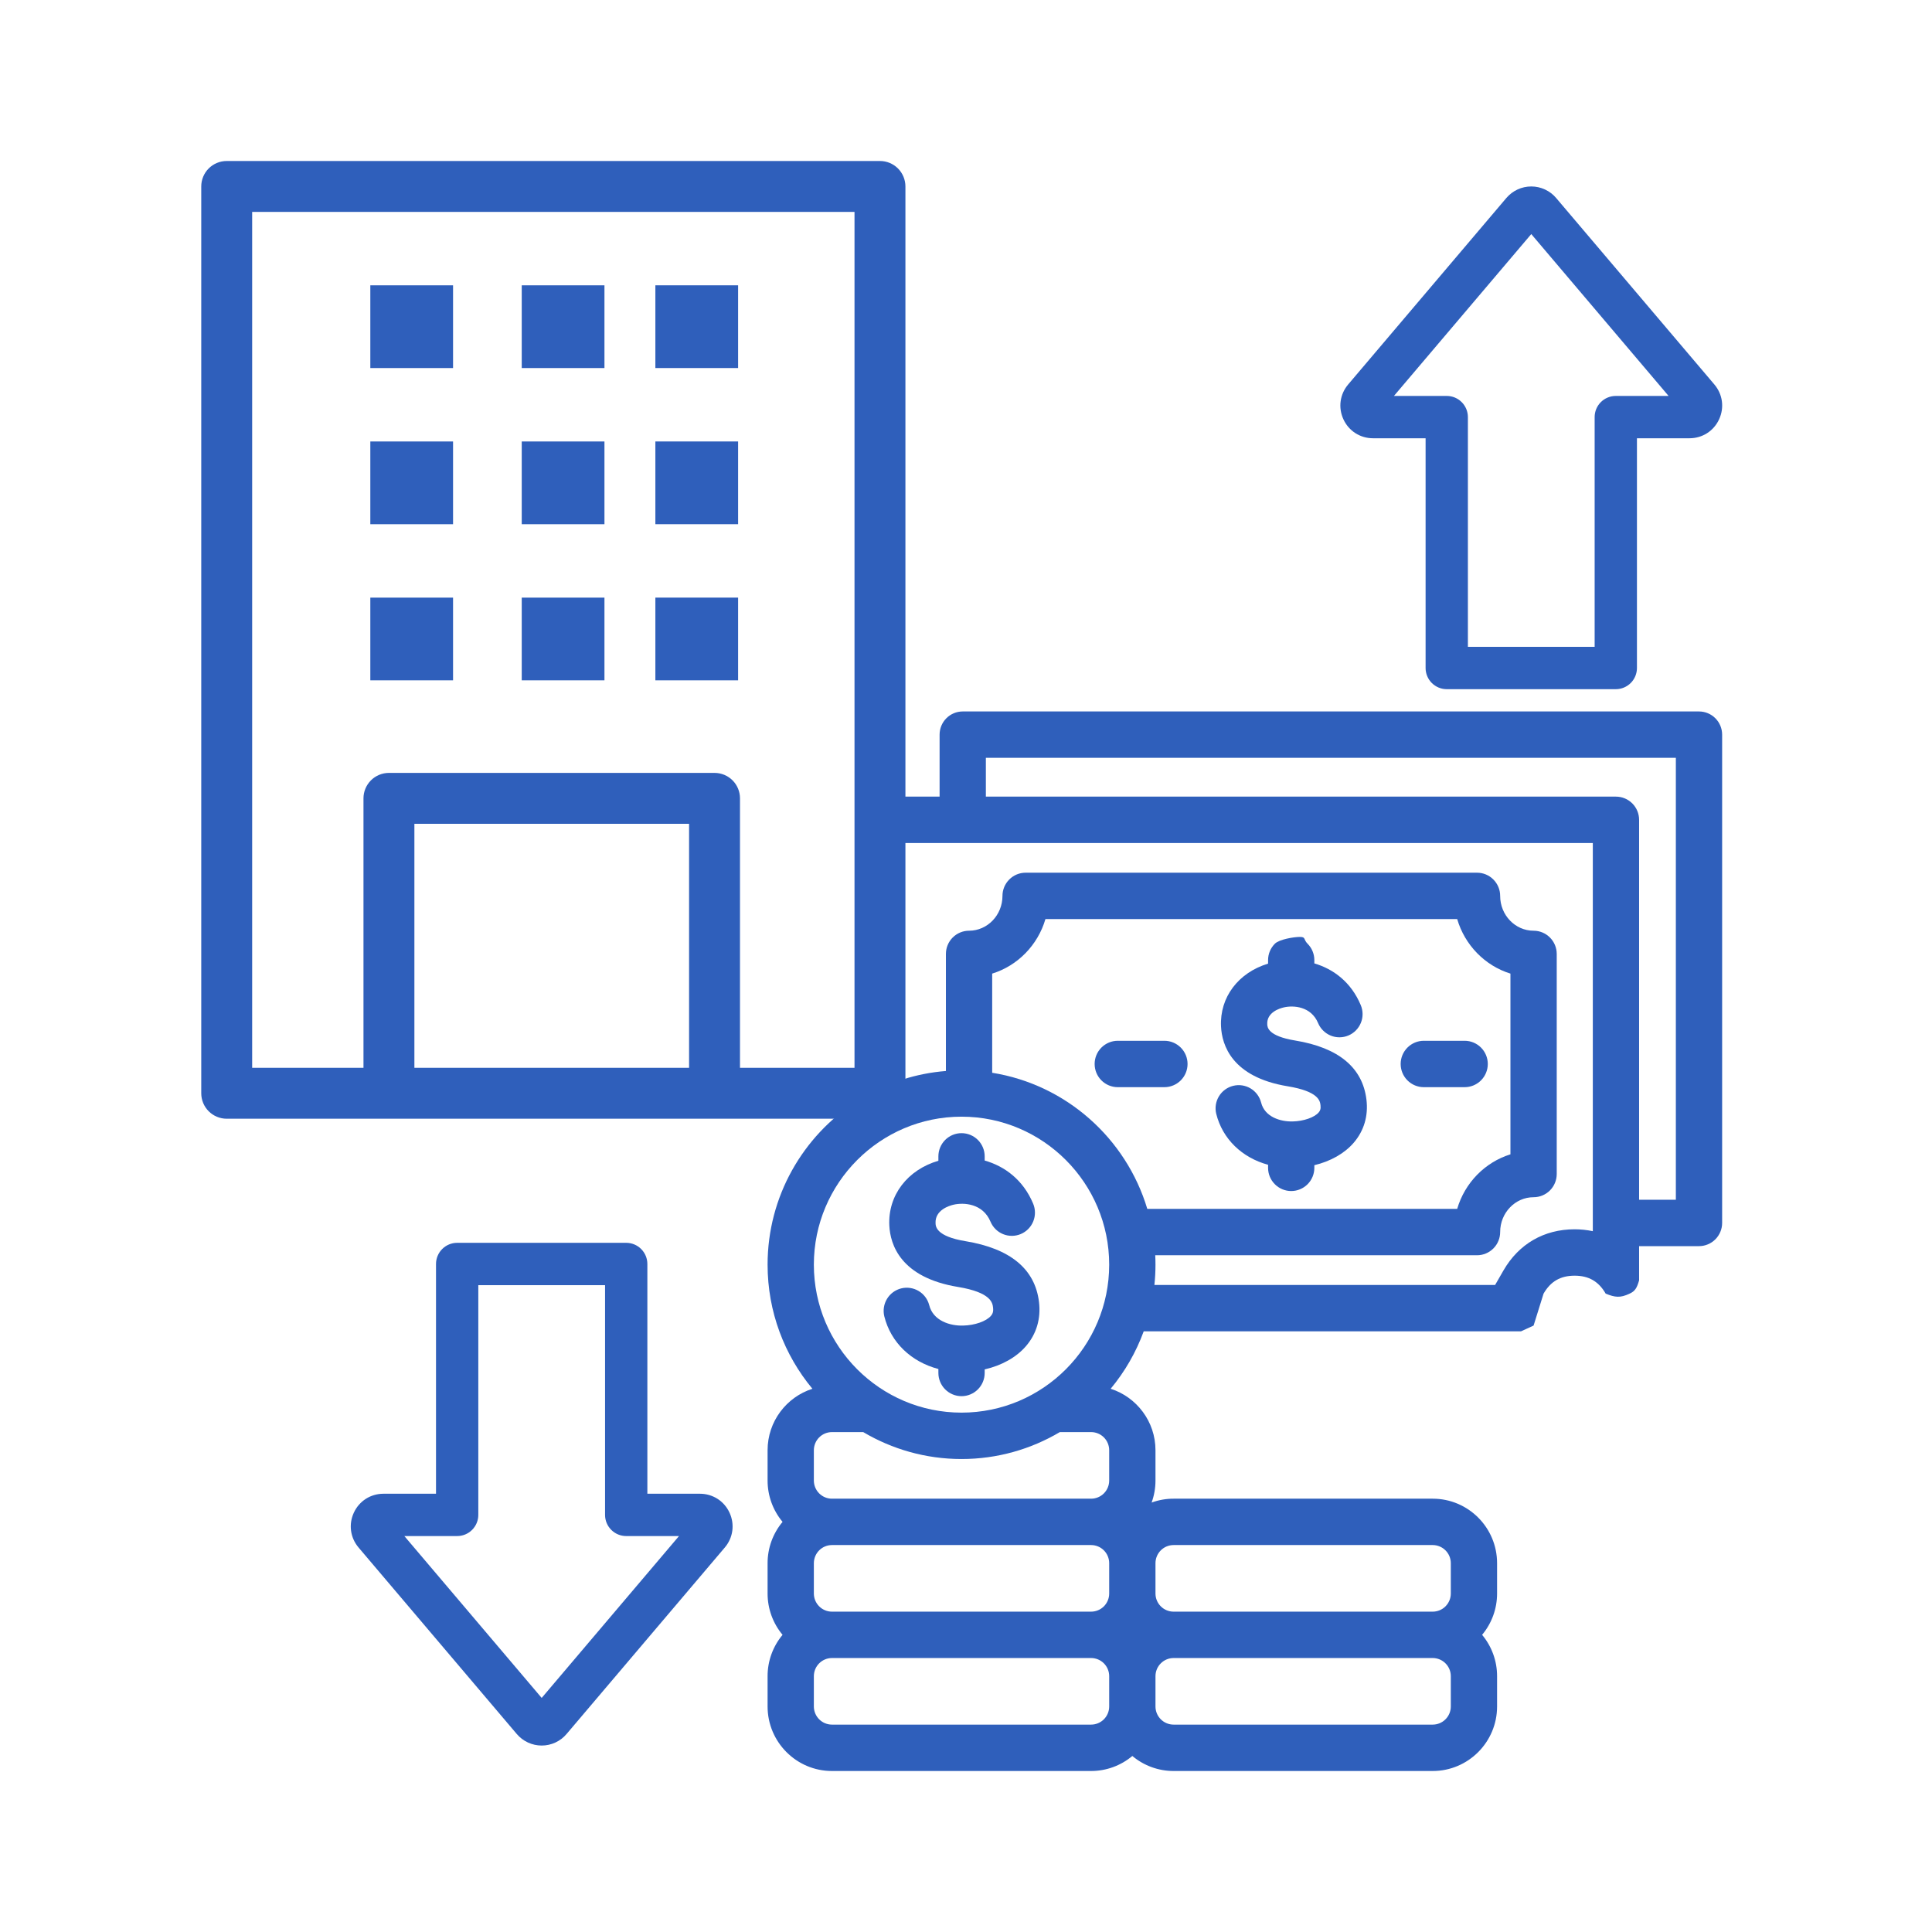
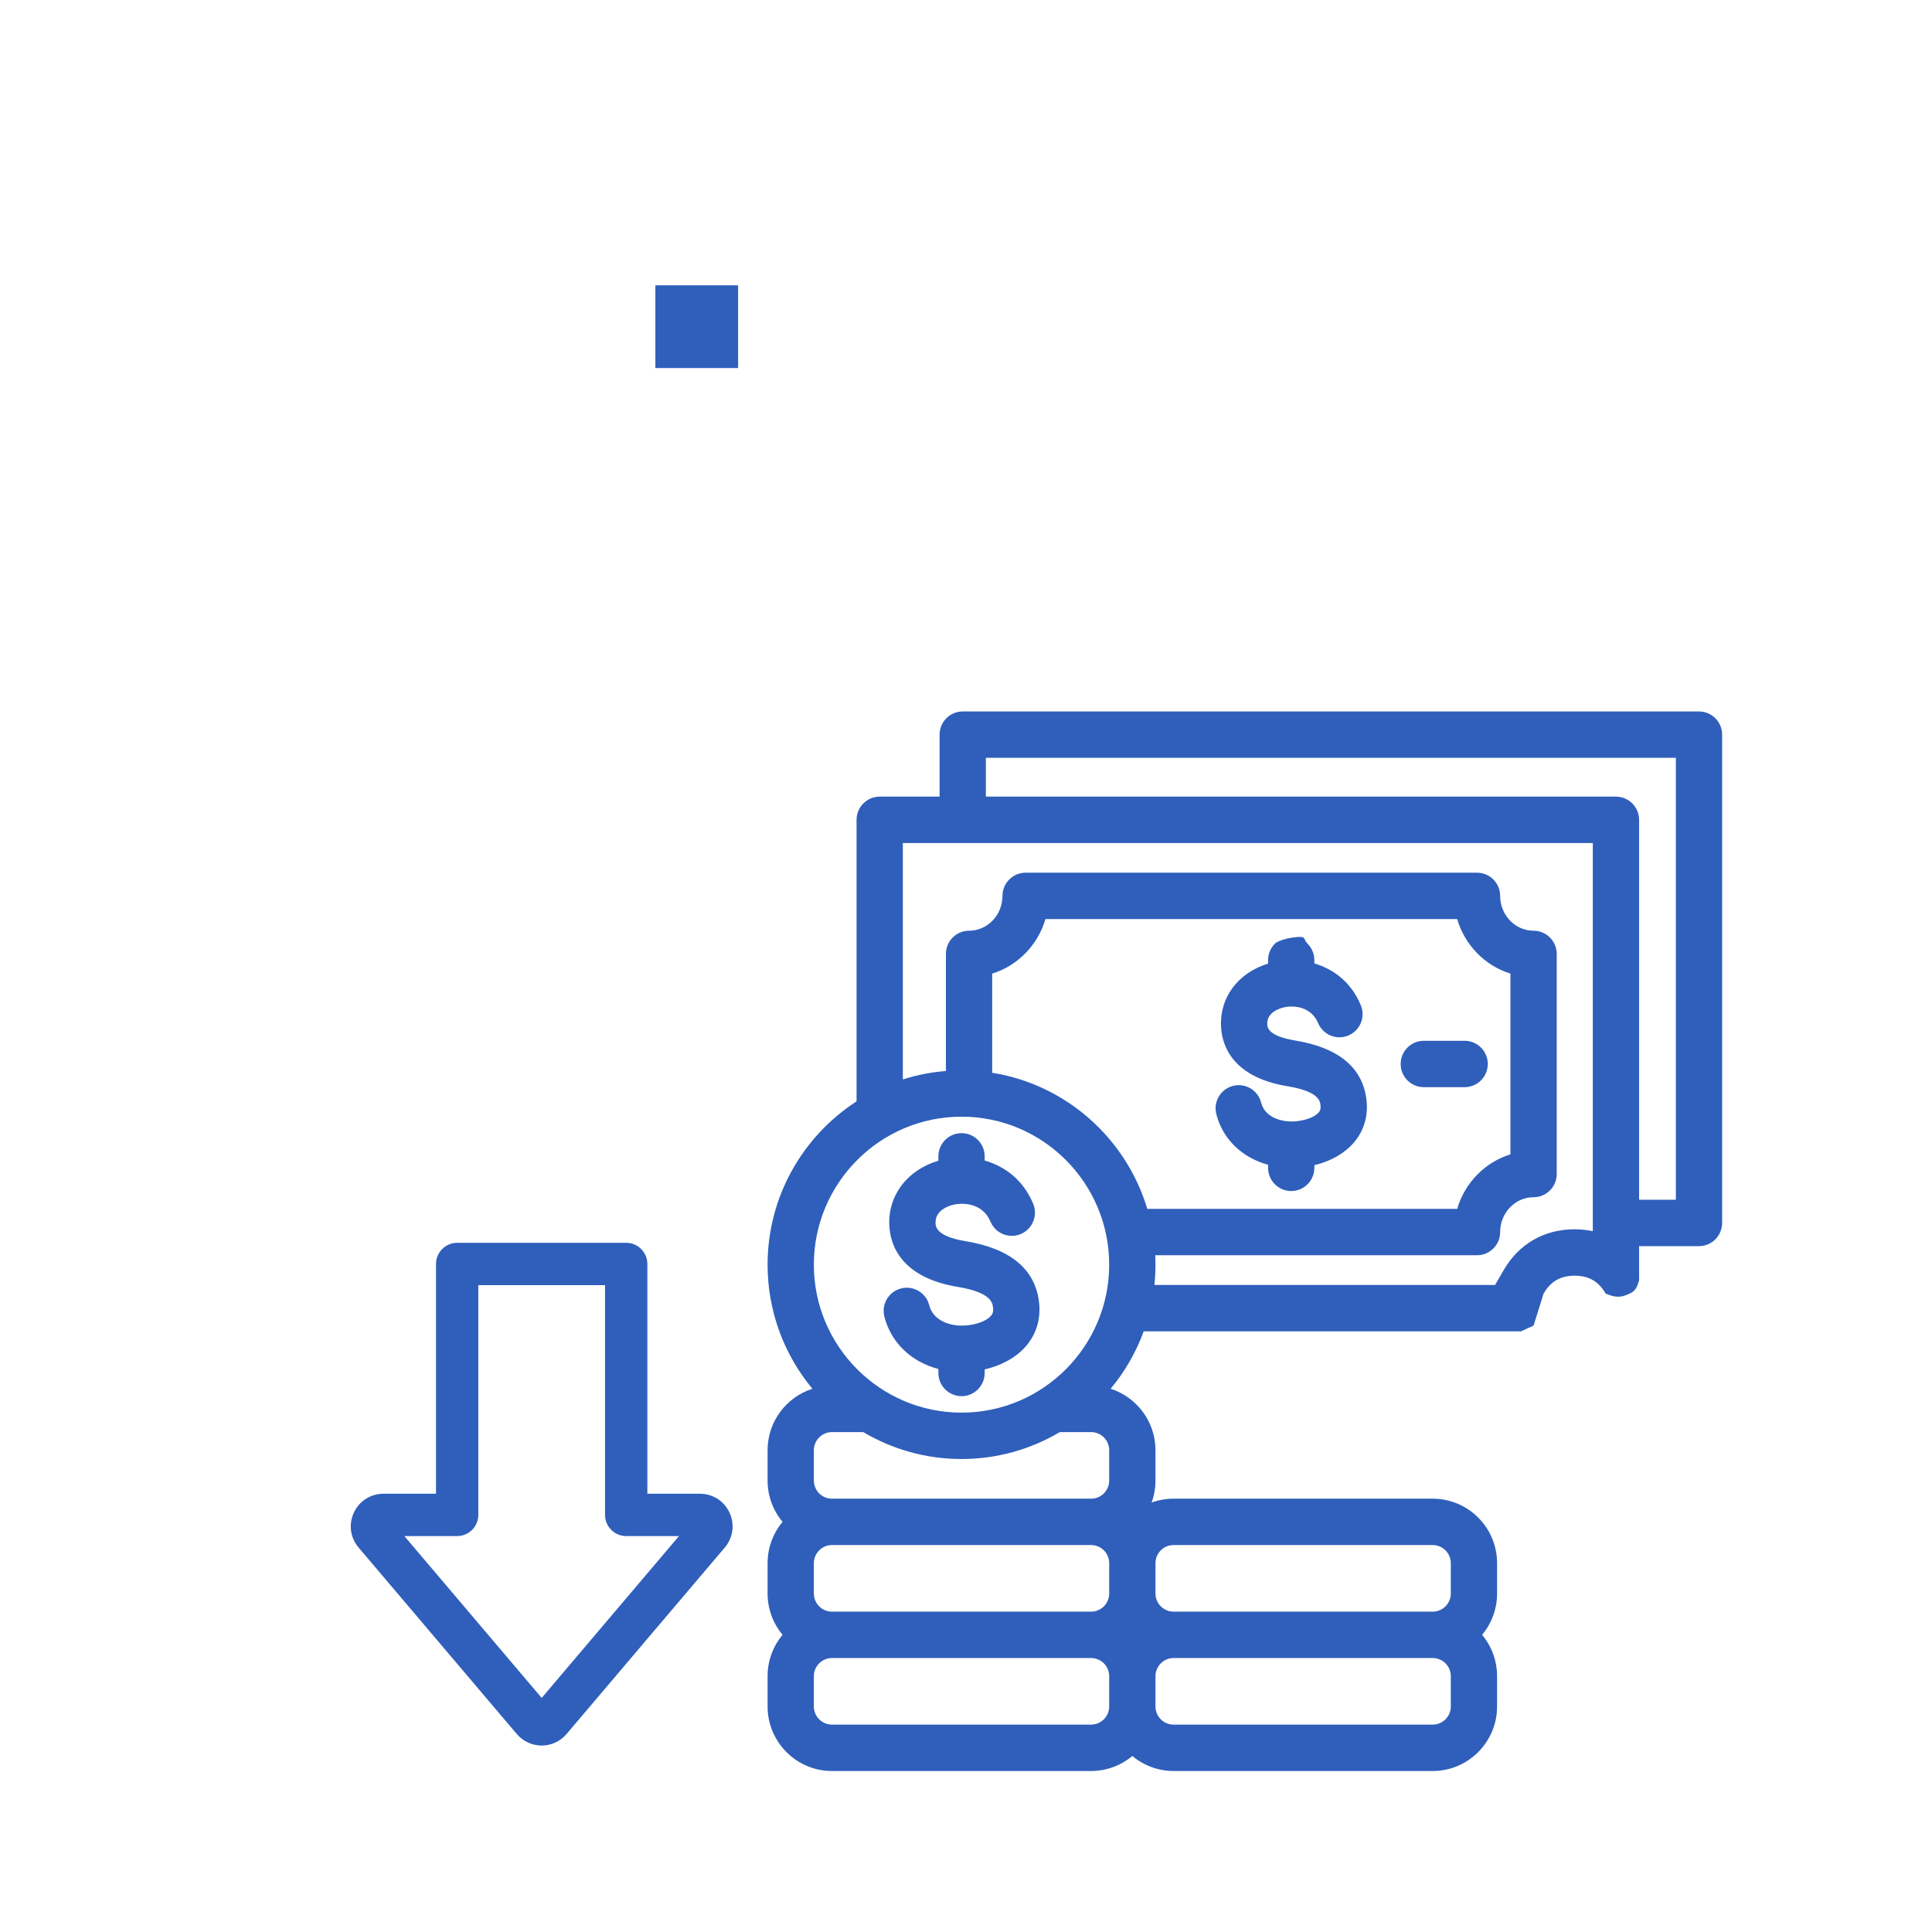
<svg xmlns="http://www.w3.org/2000/svg" width="96" height="96" viewBox="0 0 96 96" fill="none">
-   <path fill-rule="evenodd" clip-rule="evenodd" d="M11.265 8H43.725C44.06 8 44.382 8.133 44.619 8.37C44.856 8.608 44.99 8.929 44.99 9.265V54.324C44.99 54.659 44.856 54.981 44.619 55.218C44.382 55.455 44.06 55.589 43.725 55.589H11.265C10.929 55.589 10.608 55.455 10.37 55.218C10.133 54.981 10 54.659 10 54.324V9.265C10 8.929 10.133 8.608 10.37 8.37C10.608 8.133 10.929 8 11.265 8ZM34.24 53.059H20.591V40.934H34.24V53.059ZM36.77 53.059H42.46V10.53H12.53V53.059H18.061V39.669C18.061 39.334 18.195 39.012 18.432 38.775C18.669 38.538 18.991 38.405 19.326 38.405H35.505C35.841 38.405 36.162 38.538 36.4 38.775C36.637 39.012 36.77 39.334 36.77 39.669V53.059ZM30.035 33.805H25.925V29.695H30.035V33.805ZM30.035 26.047H25.925V21.936H30.035V26.047ZM22.512 26.047H18.401V21.936H22.512V26.047ZM30.035 18.288H25.925V14.177H30.035V18.288ZM22.512 18.288H18.401V14.177H22.512V18.288ZM22.512 33.805H18.401V29.695H22.512V33.805Z" fill="#2F5FBB" />
-   <path d="M32.565 33.805H36.676V29.695H32.565V33.805Z" fill="#2F5FBB" />
-   <path d="M32.565 26.047H36.676V21.936H32.565V26.047Z" fill="#2F5FBB" />
  <path d="M32.565 18.288H36.676V14.177H32.565V18.288Z" fill="#2F5FBB" />
-   <path fill-rule="evenodd" clip-rule="evenodd" d="M83.949 21.777H81.339V33.193C81.339 33.472 81.228 33.74 81.031 33.937C80.834 34.134 80.567 34.245 80.288 34.245H71.888C71.609 34.245 71.342 34.134 71.145 33.937C70.948 33.74 70.837 33.472 70.837 33.193V21.777H68.227C67.587 21.777 67.022 21.417 66.754 20.836C66.486 20.255 66.576 19.591 66.99 19.103L74.851 9.837C75.004 9.658 75.193 9.514 75.406 9.415C75.62 9.316 75.853 9.265 76.088 9.265C76.323 9.265 76.555 9.316 76.769 9.415C76.983 9.514 77.172 9.658 77.324 9.838L85.185 19.103C85.599 19.591 85.69 20.255 85.421 20.836C85.153 21.417 84.589 21.777 83.949 21.777ZM69.264 19.674L76.088 11.631L82.911 19.674H80.288C80.009 19.674 79.742 19.784 79.544 19.982C79.347 20.179 79.237 20.446 79.237 20.725V32.141H72.939V20.725C72.939 20.446 72.828 20.179 72.631 19.982C72.434 19.784 72.167 19.674 71.888 19.674H69.264Z" fill="#2F5FBB" />
  <path fill-rule="evenodd" clip-rule="evenodd" d="M34.777 74.223H32.167V62.807C32.167 62.528 32.056 62.26 31.859 62.063C31.662 61.866 31.395 61.755 31.116 61.755H22.716C22.437 61.755 22.17 61.866 21.973 62.063C21.776 62.26 21.665 62.528 21.665 62.807V74.223H19.055C18.415 74.223 17.851 74.583 17.582 75.164C17.314 75.745 17.404 76.409 17.818 76.897L25.679 86.163C25.832 86.342 26.021 86.487 26.235 86.585C26.448 86.684 26.681 86.735 26.916 86.735C27.151 86.735 27.384 86.684 27.597 86.585C27.811 86.486 28 86.342 28.152 86.162L36.013 76.897C36.428 76.409 36.518 75.745 36.25 75.164C35.981 74.583 35.417 74.223 34.777 74.223ZM20.092 76.326L26.916 84.369L33.739 76.326H31.116C30.837 76.326 30.57 76.216 30.373 76.018C30.175 75.821 30.065 75.554 30.065 75.275V63.859H23.767V75.275C23.767 75.554 23.656 75.821 23.459 76.018C23.262 76.216 22.995 76.326 22.716 76.326H20.092Z" fill="#2F5FBB" />
  <path fill-rule="evenodd" clip-rule="evenodd" d="M72.964 66.152H56.831C56.45 67.191 55.895 68.157 55.188 69.007C56.478 69.42 57.415 70.633 57.415 72.061V73.568C57.415 73.951 57.347 74.32 57.223 74.661C57.573 74.534 57.942 74.468 58.314 74.469H71.191C72.955 74.469 74.389 75.906 74.389 77.674V79.181C74.39 79.932 74.126 80.659 73.645 81.234C74.126 81.809 74.39 82.537 74.389 83.287V84.794C74.389 86.562 72.955 88 71.191 88H58.314C57.565 88 56.839 87.736 56.265 87.254C55.691 87.736 54.966 88 54.216 88H41.339C39.575 88 38.141 86.562 38.141 84.794V83.287C38.14 82.537 38.404 81.809 38.885 81.234C38.404 80.659 38.14 79.932 38.141 79.181V77.674C38.14 76.923 38.404 76.196 38.885 75.621C38.404 75.046 38.14 74.319 38.141 73.568V72.061C38.141 70.632 39.078 69.42 40.368 69.007C38.978 67.333 38.141 65.183 38.141 62.84C38.141 59.44 39.905 56.447 42.562 54.726V40.736C42.562 40.431 42.683 40.138 42.899 39.922C43.114 39.706 43.407 39.584 43.712 39.584H46.688V36.504C46.688 36.198 46.809 35.905 47.025 35.689C47.24 35.473 47.533 35.352 47.838 35.352H84.422C84.727 35.352 85.019 35.473 85.235 35.689C85.45 35.905 85.572 36.198 85.572 36.504V60.768C85.572 61.073 85.45 61.366 85.235 61.582C85.019 61.798 84.727 61.92 84.422 61.92H81.446V62.633V63.62C81.336 64.001 81.243 64.162 80.971 64.281C80.507 64.503 80.249 64.466 79.786 64.281C79.435 63.672 78.944 63.388 78.242 63.388C77.539 63.388 77.049 63.672 76.698 64.281L76.203 65.867L75.581 66.152H72.964ZM80.296 39.584H48.987V37.656H83.272V59.615H81.446V40.736C81.446 40.431 81.324 40.138 81.109 39.922C80.893 39.706 80.601 39.584 80.296 39.584ZM47.778 70.193C43.732 70.193 40.44 66.895 40.44 62.84C40.44 58.786 43.732 55.487 47.778 55.487C51.824 55.487 55.115 58.786 55.115 62.84C55.115 66.895 51.824 70.193 47.778 70.193ZM72.407 60.068H57.008C55.958 56.564 52.973 53.892 49.301 53.305V48.378C50.568 47.986 51.568 46.962 51.947 45.669H72.407C72.786 46.962 73.786 47.986 75.053 48.378V57.358C73.786 57.751 72.786 58.774 72.407 60.068ZM47.778 72.498C49.56 72.498 51.23 72.008 52.663 71.16H54.216C54.455 71.16 54.683 71.255 54.852 71.424C55.02 71.593 55.115 71.822 55.115 72.061V73.568C55.115 73.807 55.02 74.036 54.852 74.205C54.683 74.374 54.455 74.469 54.216 74.469H41.339C41.101 74.469 40.872 74.374 40.704 74.205C40.535 74.036 40.441 73.807 40.44 73.568V72.061C40.441 71.822 40.535 71.593 40.704 71.424C40.872 71.255 41.101 71.16 41.339 71.16H42.893C44.326 72.008 45.996 72.498 47.778 72.498ZM54.852 79.818C54.683 79.987 54.455 80.082 54.216 80.082H41.339C41.101 80.082 40.872 79.987 40.704 79.818C40.535 79.649 40.441 79.42 40.44 79.181V77.674C40.441 77.435 40.535 77.206 40.704 77.037C40.872 76.868 41.101 76.773 41.339 76.773H54.216C54.455 76.773 54.683 76.868 54.852 77.037C55.02 77.206 55.115 77.435 55.115 77.674V79.181C55.115 79.42 55.02 79.649 54.852 79.818ZM55.115 83.287V84.794C55.115 85.033 55.02 85.262 54.852 85.431C54.683 85.6 54.455 85.695 54.216 85.695H41.339C41.101 85.695 40.872 85.6 40.704 85.431C40.535 85.262 40.441 85.033 40.44 84.794V83.287C40.441 83.049 40.535 82.82 40.704 82.651C40.872 82.482 41.101 82.387 41.339 82.386H54.216C54.455 82.387 54.683 82.482 54.852 82.651C55.02 82.82 55.115 83.049 55.115 83.287ZM71.826 82.651C71.995 82.82 72.09 83.049 72.09 83.287V84.794C72.09 85.033 71.995 85.262 71.826 85.431C71.658 85.6 71.429 85.695 71.191 85.695H58.314C58.076 85.695 57.847 85.6 57.679 85.431C57.51 85.262 57.415 85.033 57.415 84.794V83.287C57.415 83.049 57.51 82.82 57.679 82.651C57.847 82.482 58.076 82.387 58.314 82.386H71.191C71.429 82.387 71.658 82.482 71.826 82.651ZM57.415 79.181V77.674C57.415 77.435 57.51 77.206 57.679 77.037C57.847 76.868 58.076 76.773 58.314 76.773H71.191C71.429 76.773 71.658 76.868 71.826 77.037C71.995 77.206 72.09 77.435 72.09 77.674V79.181C72.09 79.42 71.995 79.649 71.826 79.818C71.658 79.987 71.429 80.082 71.191 80.082H58.314C58.076 80.082 57.847 79.987 57.679 79.818C57.51 79.649 57.415 79.42 57.415 79.181ZM74.706 63.129L74.292 63.848H57.362C57.397 63.517 57.415 63.181 57.415 62.84C57.415 62.683 57.411 62.528 57.403 62.373H73.392C73.697 62.373 73.99 62.251 74.205 62.035C74.421 61.819 74.542 61.526 74.542 61.22C74.542 60.266 75.287 59.489 76.203 59.489C76.508 59.489 76.8 59.368 77.016 59.152C77.231 58.936 77.353 58.642 77.353 58.337V47.4C77.353 47.094 77.231 46.801 77.016 46.585C76.8 46.369 76.508 46.247 76.203 46.247C75.287 46.247 74.542 45.471 74.542 44.516C74.542 44.211 74.421 43.918 74.205 43.702C73.99 43.485 73.697 43.364 73.392 43.364H50.962C50.657 43.364 50.365 43.485 50.149 43.702C49.933 43.918 49.812 44.211 49.812 44.516C49.812 45.471 49.067 46.247 48.151 46.247C47.846 46.247 47.554 46.369 47.338 46.585C47.123 46.801 47.002 47.094 47.002 47.4V53.217C46.275 53.275 45.557 53.415 44.862 53.636V41.889H79.146V61.177C78.857 61.116 78.555 61.083 78.242 61.083C76.722 61.083 75.466 61.81 74.706 63.129Z" fill="#2F5FBB" />
-   <path d="M59.009 52.868C59.009 53.174 58.888 53.467 58.672 53.683C58.456 53.899 58.164 54.021 57.859 54.021H55.541C55.237 54.021 54.944 53.899 54.728 53.683C54.513 53.467 54.392 53.174 54.392 52.868C54.392 52.563 54.513 52.27 54.728 52.054C54.944 51.838 55.237 51.716 55.541 51.716H57.859C58.164 51.716 58.456 51.838 58.672 52.054C58.888 52.27 59.009 52.563 59.009 52.868Z" fill="#2F5FBB" />
  <path fill-rule="evenodd" clip-rule="evenodd" d="M69.935 52.054C70.15 51.838 70.443 51.716 70.748 51.716H72.778C73.083 51.716 73.375 51.838 73.591 52.054C73.806 52.27 73.928 52.563 73.928 52.868C73.928 53.174 73.806 53.467 73.591 53.683C73.375 53.899 73.083 54.021 72.778 54.021H70.748C70.443 54.021 70.15 53.899 69.935 53.683C69.719 53.467 69.598 53.174 69.598 52.868C69.598 52.563 69.719 52.27 69.935 52.054ZM62.969 50.894C62.975 51.039 62.997 51.479 64.353 51.702C66.512 52.057 67.705 53.045 67.898 54.639C67.996 55.448 67.776 56.19 67.263 56.785C66.803 57.318 66.109 57.707 65.309 57.898V58.03C65.309 58.335 65.188 58.628 64.973 58.844C64.757 59.06 64.465 59.182 64.16 59.182C63.855 59.182 63.562 59.06 63.347 58.844C63.131 58.628 63.01 58.335 63.01 58.03V57.877C61.722 57.528 60.746 56.601 60.433 55.341C60.362 55.046 60.411 54.734 60.568 54.475C60.725 54.215 60.979 54.028 61.273 53.955C61.567 53.881 61.878 53.927 62.139 54.082C62.399 54.237 62.588 54.49 62.664 54.784C62.843 55.501 63.621 55.741 64.238 55.724C64.779 55.711 65.308 55.527 65.524 55.277C65.595 55.195 65.637 55.102 65.615 54.916C65.59 54.711 65.532 54.231 63.981 53.976C61.205 53.519 60.716 51.919 60.672 51.006C60.601 49.555 61.531 48.33 63.01 47.882V47.707C63.01 47.402 63.131 47.109 63.347 46.893C63.562 46.677 64.286 46.555 64.591 46.555C64.896 46.555 64.757 46.677 64.973 46.893C65.188 47.109 65.309 47.402 65.309 47.707V47.871C66.259 48.15 67.138 48.803 67.616 49.945C67.734 50.227 67.736 50.544 67.62 50.827C67.505 51.109 67.282 51.335 67.001 51.453C66.862 51.512 66.712 51.542 66.561 51.543C66.41 51.544 66.261 51.515 66.121 51.458C65.981 51.4 65.854 51.316 65.747 51.209C65.639 51.103 65.554 50.976 65.496 50.837C65.143 49.995 64.262 49.949 63.797 50.056C63.595 50.101 62.94 50.297 62.969 50.894ZM46.171 64.849C46.364 65.626 47.202 65.889 47.861 65.867C48.438 65.854 49.004 65.655 49.238 65.385C49.309 65.302 49.372 65.195 49.344 64.97C49.317 64.745 49.253 64.219 47.599 63.947C44.738 63.476 44.235 61.833 44.19 60.895C44.117 59.395 45.088 58.129 46.628 57.677V57.458C46.628 57.153 46.749 56.859 46.965 56.643C47.181 56.427 47.473 56.306 47.778 56.306C48.083 56.306 48.375 56.427 48.591 56.643C48.807 56.859 48.928 57.153 48.928 57.458V57.666C49.918 57.947 50.839 58.621 51.337 59.81C51.455 60.092 51.456 60.409 51.341 60.692C51.226 60.975 51.003 61.2 50.722 61.319C50.441 61.437 50.124 61.439 49.842 61.323C49.559 61.208 49.335 60.984 49.217 60.703C48.836 59.795 47.889 59.745 47.389 59.859C47.169 59.909 46.455 60.123 46.487 60.784C46.495 60.944 46.518 61.433 47.972 61.673C50.199 62.039 51.429 63.055 51.627 64.692C51.728 65.522 51.503 66.283 50.977 66.892C50.497 67.449 49.767 67.853 48.928 68.045V68.222C48.928 68.528 48.807 68.821 48.591 69.037C48.375 69.253 48.083 69.375 47.778 69.375C47.473 69.375 47.181 69.253 46.965 69.037C46.749 68.821 46.628 68.528 46.628 68.222V68.025C45.285 67.673 44.265 66.714 43.94 65.407C43.869 65.112 43.917 64.8 44.075 64.54C44.232 64.281 44.485 64.094 44.779 64.02C45.074 63.947 45.385 63.993 45.645 64.148C45.906 64.303 46.095 64.555 46.171 64.849Z" fill="#2F5FBB" />
</svg>